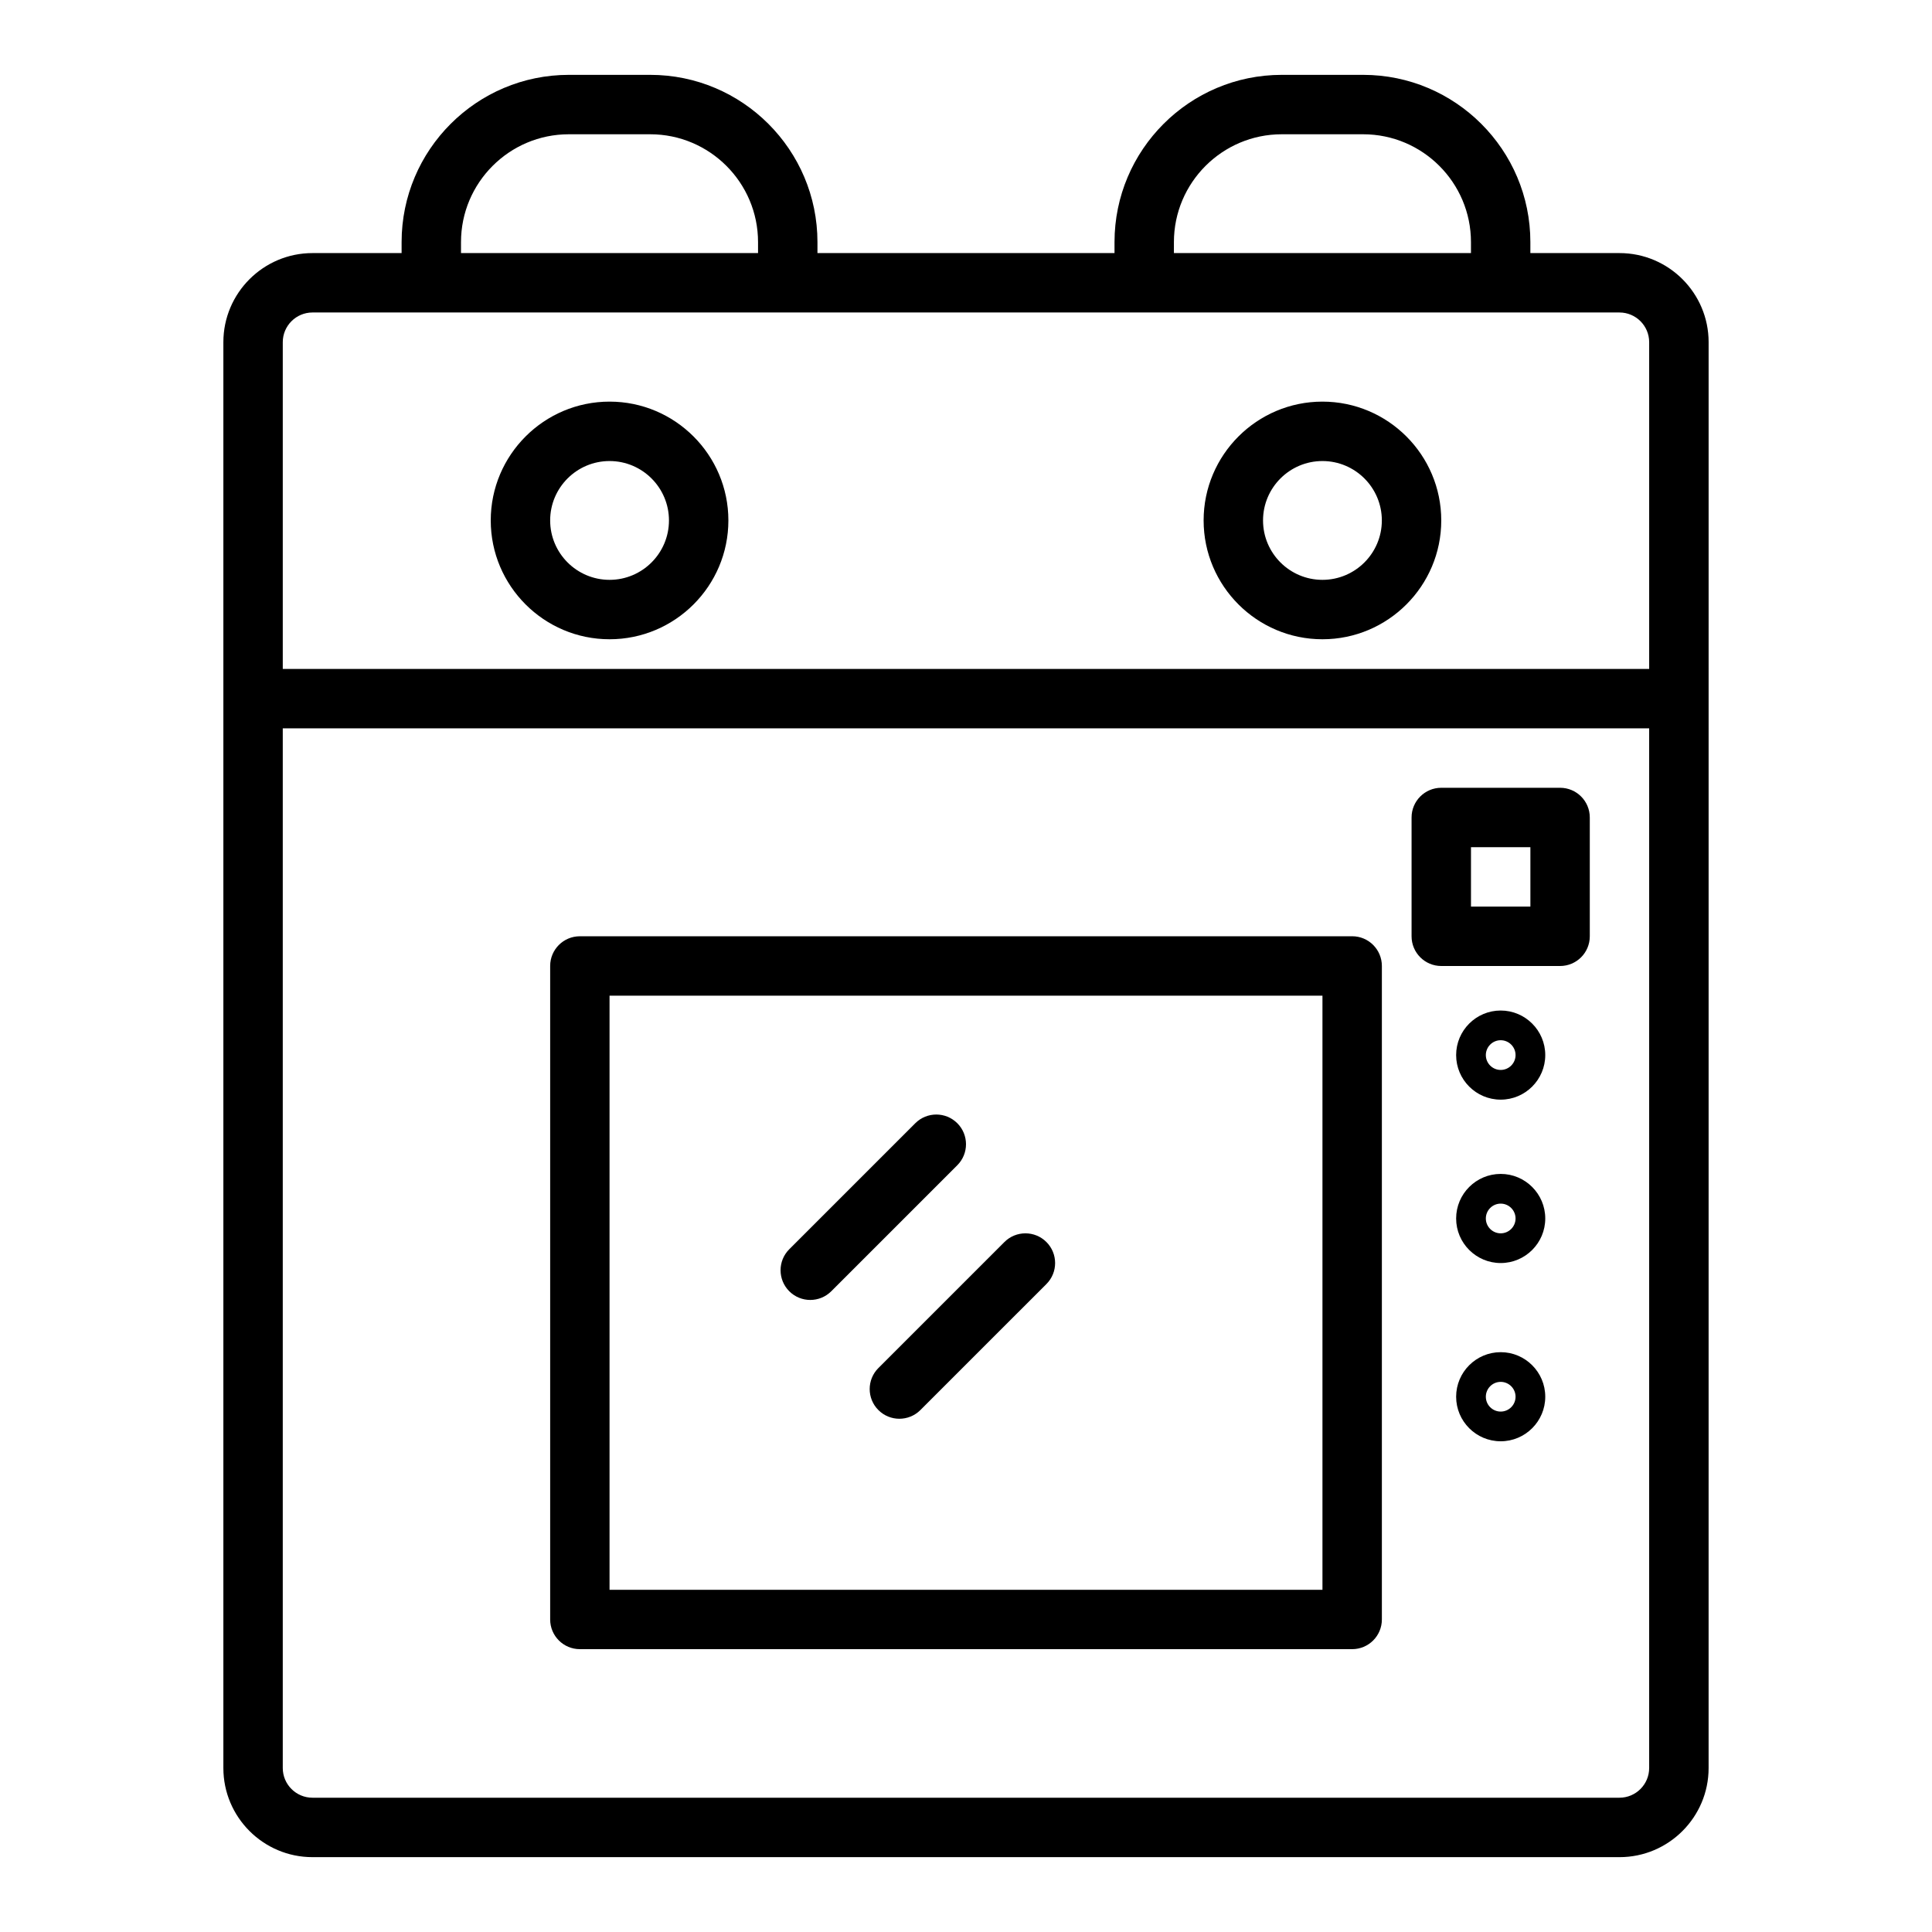
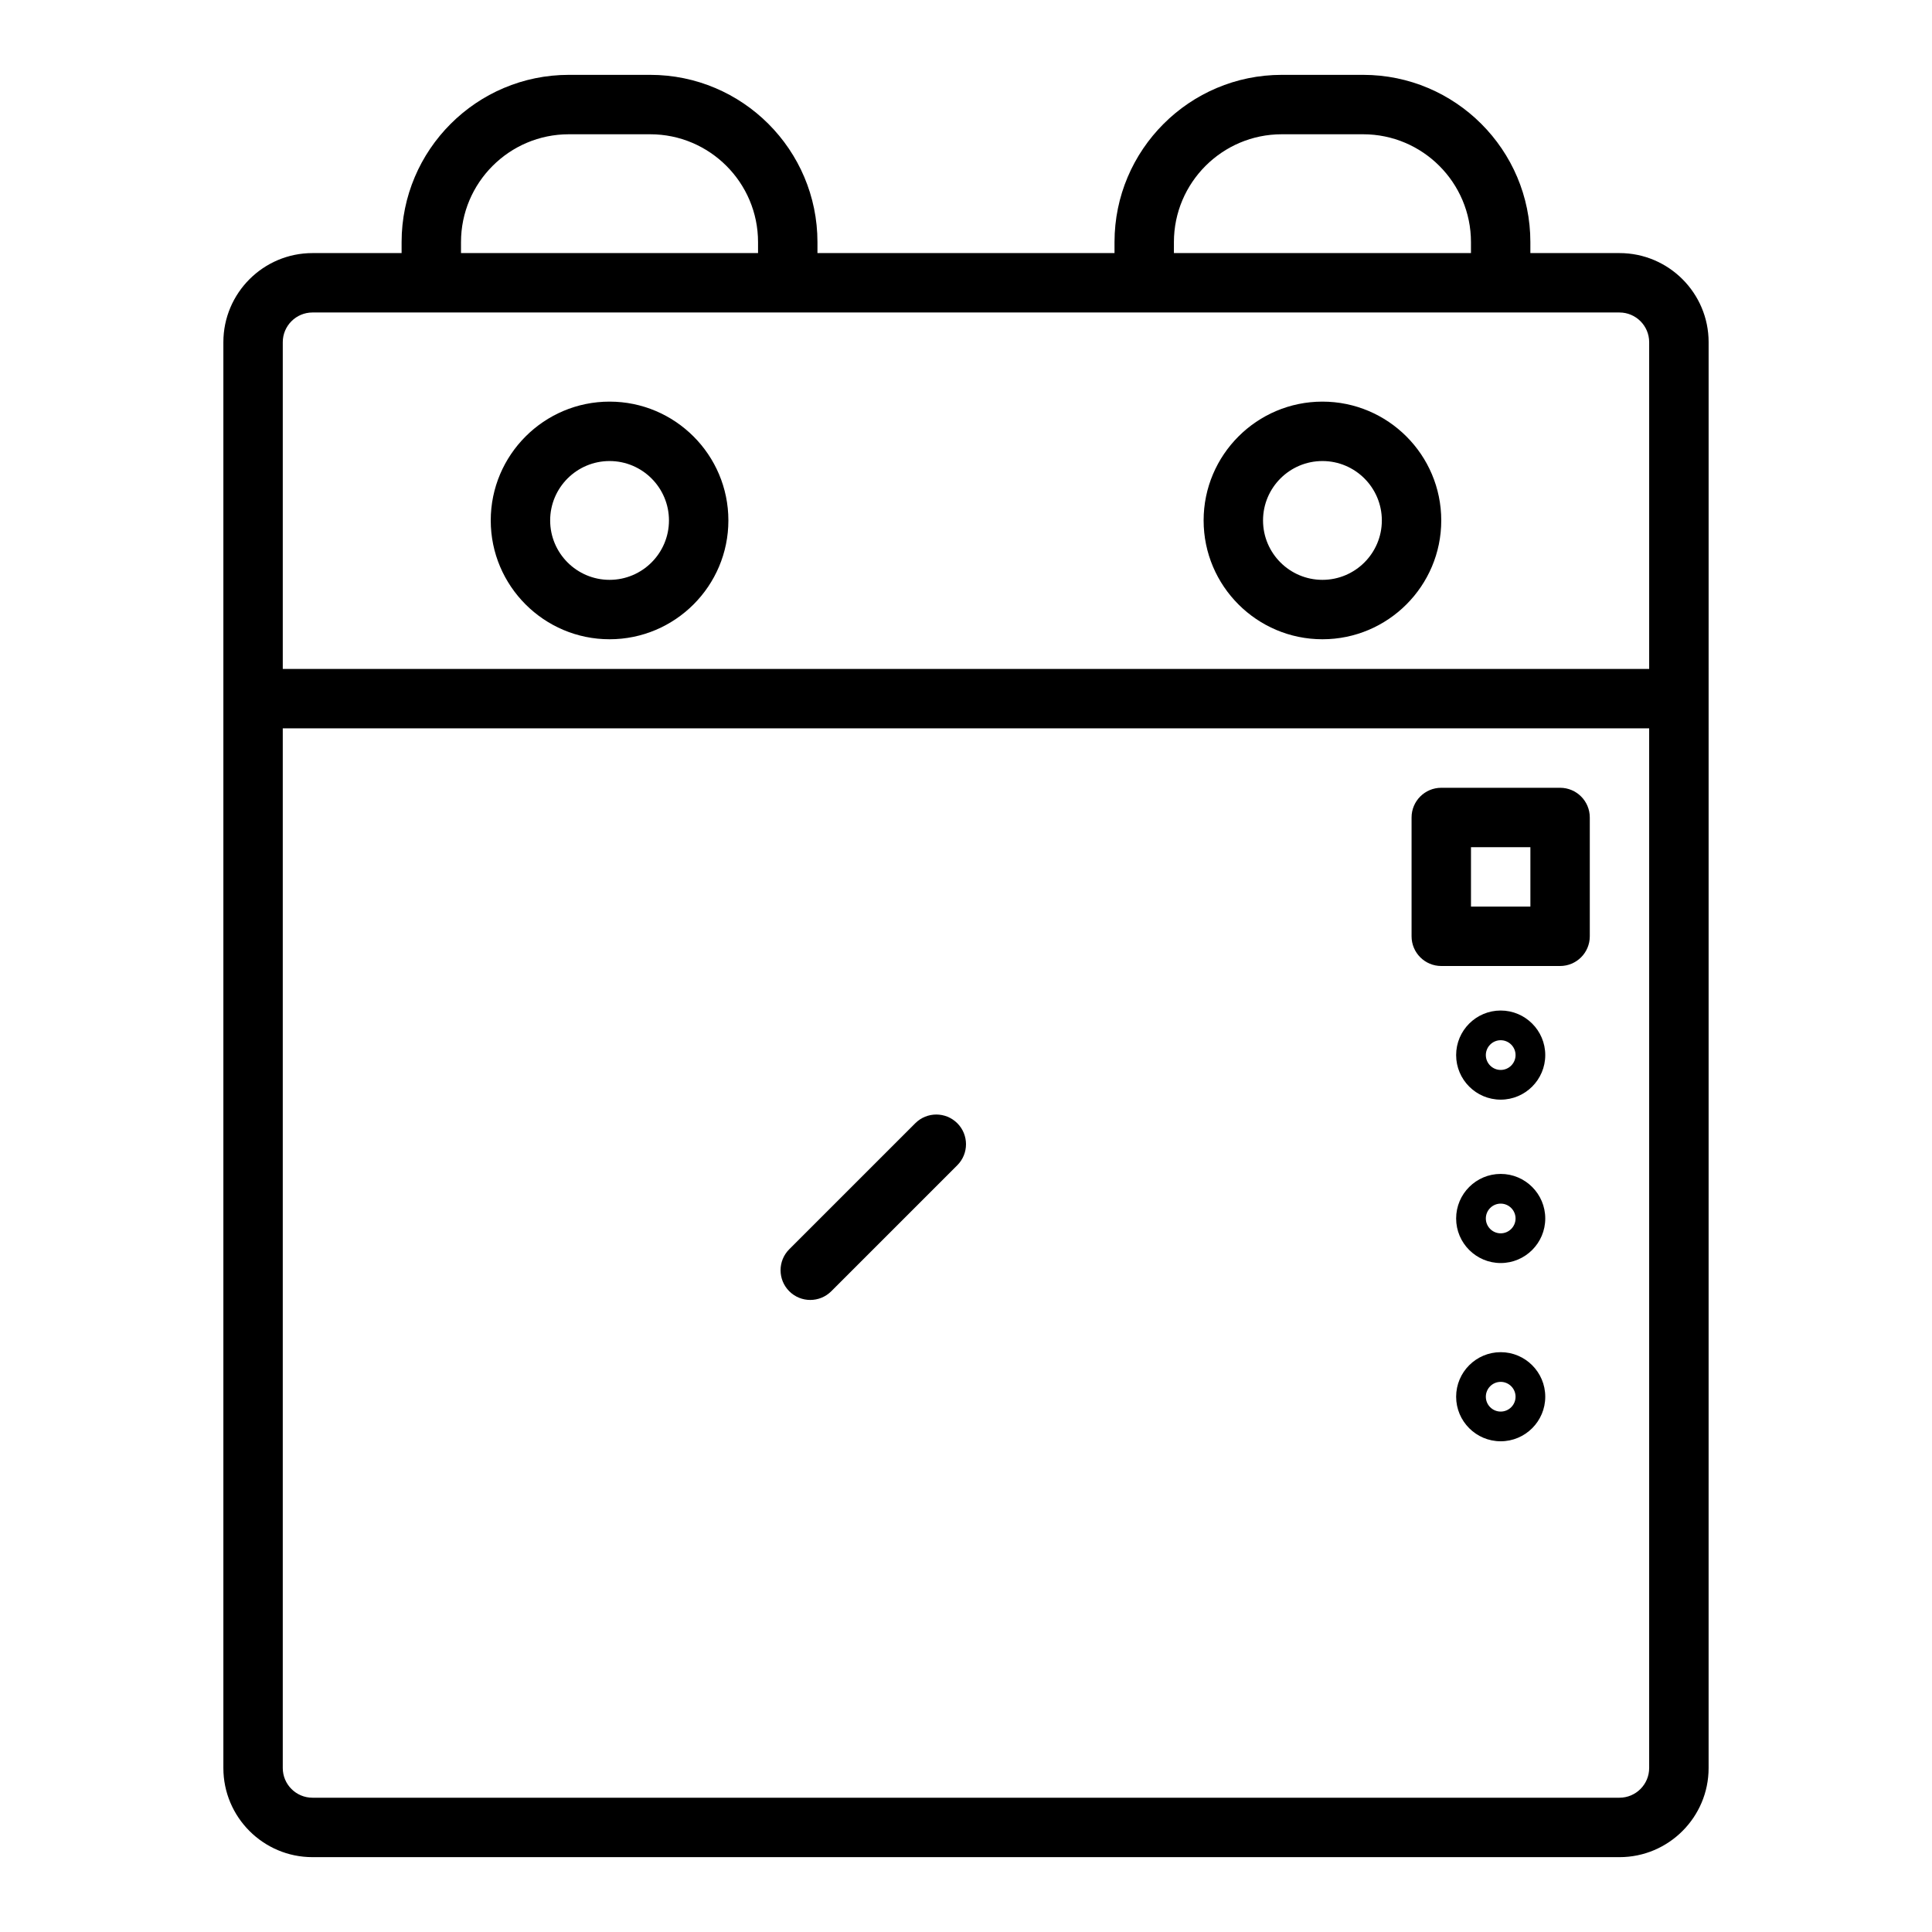
<svg xmlns="http://www.w3.org/2000/svg" fill="#000000" width="800px" height="800px" version="1.1" viewBox="144 144 512 512">
  <g>
    <path d="m573.18 211.07h-23.617v-2.914c0-24.438-19.879-44.32-44.316-44.32h-21.57c-24.441 0-44.32 19.883-44.32 44.32v2.914h-78.723v-2.914c0-24.438-19.879-44.32-44.316-44.32h-21.57c-24.441 0-44.32 19.883-44.32 44.32v2.914h-23.617c-13.023 0-23.617 10.594-23.617 23.617v377.86c0 13.023 10.594 23.617 23.617 23.617h346.37c13.023 0 23.617-10.594 23.617-23.617l0.004-377.86c0-13.023-10.594-23.617-23.617-23.617zm-118.08-2.914c0-15.754 12.82-28.574 28.574-28.574h21.57c15.758 0 28.578 12.82 28.578 28.574v2.914h-78.723zm-188.93 0c0-15.754 12.816-28.574 28.574-28.574h21.57c15.754 0 28.574 12.82 28.574 28.574v2.914h-78.719zm-39.363 18.656h346.37c4.34 0 7.871 3.531 7.871 7.871v86.594h-362.11v-86.59c0-4.34 3.531-7.875 7.871-7.875zm346.37 393.6h-346.37c-4.34 0-7.871-3.527-7.871-7.871v-275.52h362.11v275.52c0 4.344-3.531 7.871-7.871 7.871z" />
    <path d="m305.54 313.41c17.363 0 31.488-14.125 31.488-31.488s-14.125-31.488-31.488-31.488c-17.363 0-31.488 14.125-31.488 31.488s14.125 31.488 31.488 31.488zm0-47.23c8.684 0 15.742 7.062 15.742 15.742 0 8.684-7.062 15.742-15.742 15.742-8.684 0-15.742-7.062-15.742-15.742-0.004-8.684 7.059-15.742 15.742-15.742z" />
    <path d="m494.46 313.41c17.363 0 31.488-14.125 31.488-31.488s-14.125-31.488-31.488-31.488c-17.363 0-31.488 14.125-31.488 31.488 0.004 17.363 14.129 31.488 31.488 31.488zm0-47.23c8.684 0 15.742 7.062 15.742 15.742 0 8.684-7.062 15.742-15.742 15.742-8.684 0-15.742-7.062-15.742-15.742 0-8.684 7.062-15.742 15.742-15.742z" />
-     <path d="m502.34 392.12h-204.67c-4.348 0-7.871 3.523-7.871 7.871v173.18c0 4.352 3.523 7.871 7.871 7.871h204.67c4.348 0 7.871-3.519 7.871-7.871v-173.18c0-4.348-3.523-7.875-7.871-7.875zm-7.875 173.19h-188.93v-157.44h188.93z" />
    <path d="m557.44 352.77h-31.488c-4.348 0-7.871 3.523-7.871 7.871v31.488c0 4.348 3.523 7.871 7.871 7.871h31.488c4.348 0 7.871-3.523 7.871-7.871v-31.488c0.004-4.344-3.523-7.871-7.871-7.871zm-7.871 31.488h-15.742v-15.742h15.742z" />
    <path d="m541.7 411.8c-6.512 0-11.809 5.297-11.809 11.809s5.297 11.809 11.809 11.809c6.512 0 11.809-5.297 11.809-11.809s-5.297-11.809-11.809-11.809zm0 15.746c-2.172 0-3.938-1.77-3.938-3.938s1.766-3.938 3.938-3.938c2.172 0 3.938 1.77 3.938 3.938s-1.766 3.938-3.938 3.938z" />
    <path d="m541.7 455.1c-6.512 0-11.809 5.297-11.809 11.809 0 6.512 5.297 11.809 11.809 11.809 6.512 0 11.809-5.297 11.809-11.809 0-6.512-5.297-11.809-11.809-11.809zm0 15.746c-2.172 0-3.938-1.77-3.938-3.938 0-2.168 1.766-3.934 3.938-3.934 2.172 0 3.938 1.77 3.938 3.938 0 2.164-1.766 3.934-3.938 3.934z" />
    <path d="m541.7 502.34c-6.512 0-11.809 5.297-11.809 11.809 0 6.508 5.297 11.805 11.809 11.805 6.512 0 11.809-5.297 11.809-11.809 0-6.508-5.297-11.805-11.809-11.805zm0 15.742c-2.172 0-3.938-1.77-3.938-3.938 0-2.164 1.766-3.934 3.938-3.934 2.172 0 3.938 1.77 3.938 3.938s-1.766 3.934-3.938 3.934z" />
    <path d="m358.73 488.5c2.016 0 4.027-0.77 5.566-2.305l33.398-33.395c3.074-3.074 3.074-8.055 0-11.133-3.074-3.074-8.055-3.074-11.133 0l-33.398 33.395c-3.074 3.074-3.074 8.055 0 11.133 1.539 1.539 3.555 2.305 5.566 2.305z" />
-     <path d="m376.78 517.68c1.539 1.539 3.551 2.305 5.566 2.305s4.027-0.77 5.566-2.305l33.398-33.395c3.074-3.074 3.074-8.055 0-11.133-3.074-3.074-8.055-3.074-11.133 0l-33.398 33.395c-3.074 3.074-3.074 8.059 0 11.133z" />
  </g>
</svg>